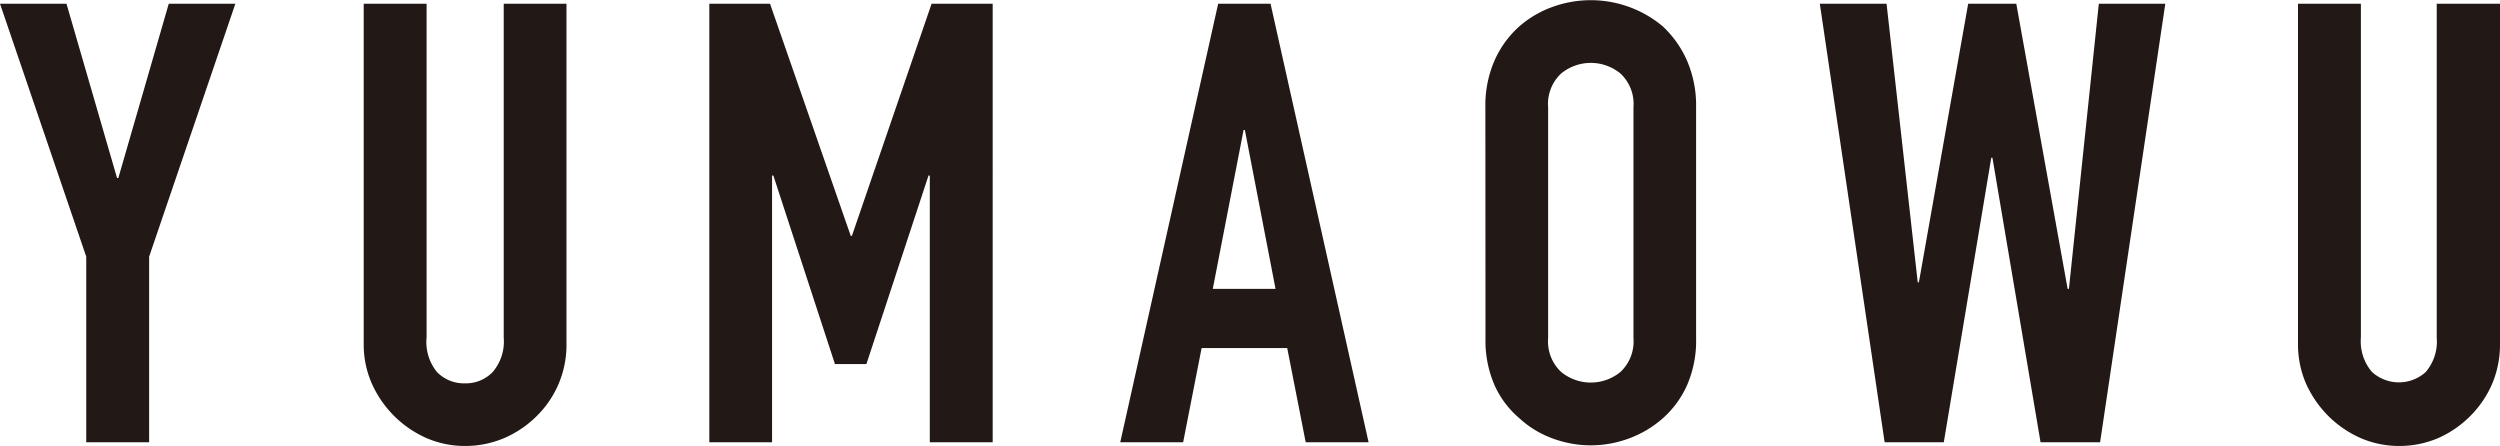
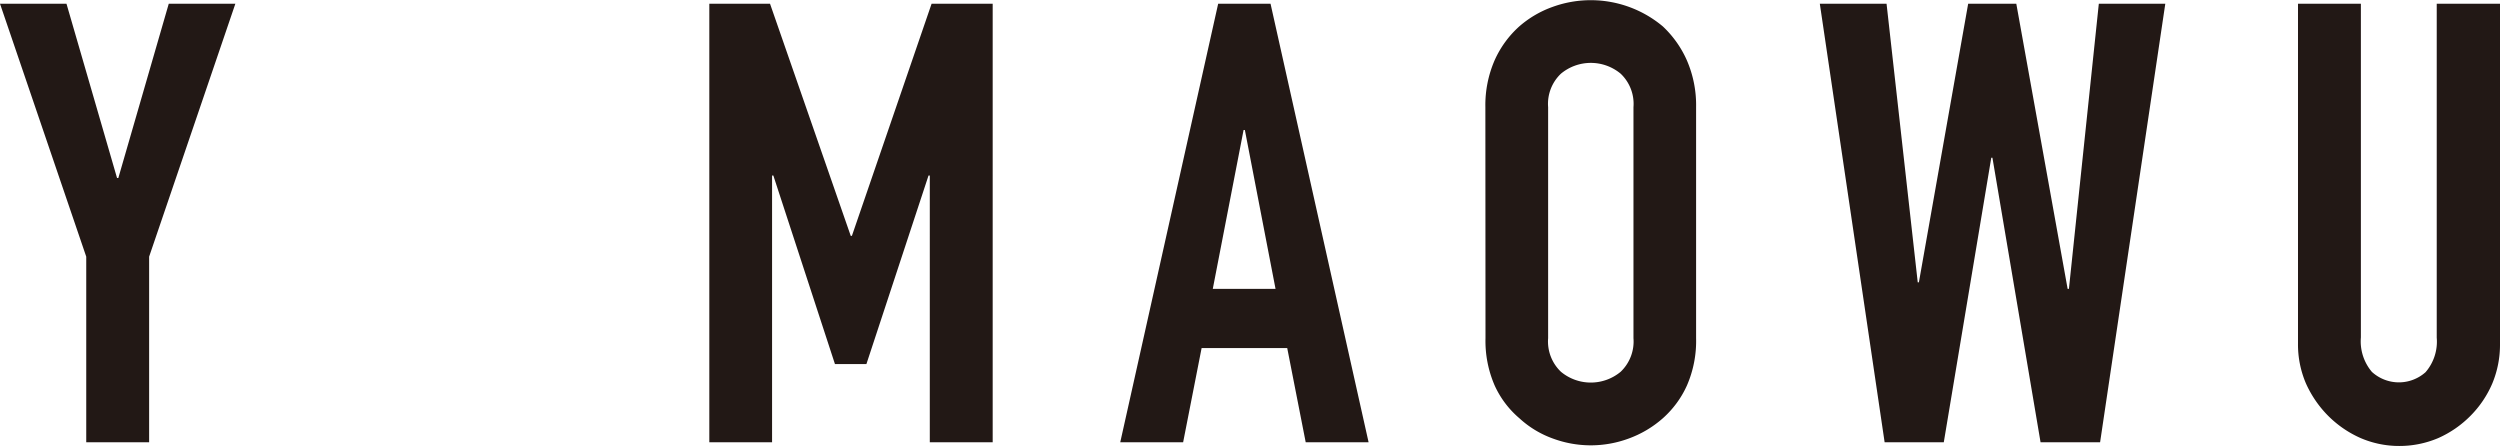
<svg xmlns="http://www.w3.org/2000/svg" width="194.8" height="34.75" viewBox="0 0 194.8 34.75">
  <defs>
    <style>
      .a {
        fill: #221815;
      }
    </style>
  </defs>
  <title>com-nav-yumaowu</title>
  <g>
    <path class="a" d="M6.72,34.46V20L0,.29H5.18L9.12,13.87h.1L13.15.29h5.19L11.62,20V34.46Z" />
-     <path class="a" d="M44.14.29V26.78a7.75,7.75,0,0,1-2.3,5.62,8.18,8.18,0,0,1-2.54,1.73,7.77,7.77,0,0,1-3.08.62,7.55,7.55,0,0,1-3-.62,8.36,8.36,0,0,1-4.25-4.25,7.54,7.54,0,0,1-.63-3.1V.29h4.9v26A3.68,3.68,0,0,0,34.06,29a2.93,2.93,0,0,0,2.16.87A2.9,2.9,0,0,0,38.38,29a3.64,3.64,0,0,0,.87-2.69V.29Z" />
    <path class="a" d="M55.27,34.46V.29H60l6.29,18.09h.09L72.59.29h4.76V34.46h-4.9V13.68h-.1L67.51,28.37H65.06l-4.8-14.69h-.1V34.46Z" />
    <path class="a" d="M87.29,34.46,94.92.29H99l7.64,34.17h-4.9l-1.44-7.34H93.63l-1.44,7.34Zm12.1-11.95L97,10.13h-.1l-2.4,12.38Z" />
    <path class="a" d="M115.74,8.35a8.77,8.77,0,0,1,.72-3.65,7.83,7.83,0,0,1,1.92-2.64A8.05,8.05,0,0,1,121,.53a8.73,8.73,0,0,1,8.57,1.53,8.13,8.13,0,0,1,1.87,2.64,8.77,8.77,0,0,1,.72,3.65v18a8.69,8.69,0,0,1-.72,3.7,7.6,7.6,0,0,1-1.87,2.54,8.3,8.3,0,0,1-2.66,1.58,8.5,8.5,0,0,1-5.91,0,7.68,7.68,0,0,1-2.61-1.58,7.33,7.33,0,0,1-1.92-2.54,8.69,8.69,0,0,1-.72-3.7Zm4.89,18a3.26,3.26,0,0,0,1,2.62,3.64,3.64,0,0,0,4.65,0,3.26,3.26,0,0,0,1-2.62v-18a3.24,3.24,0,0,0-1-2.61,3.64,3.64,0,0,0-4.65,0,3.24,3.24,0,0,0-1,2.61Z" />
    <path class="a" d="M168.72.29l-5.08,34.17H159l-3.75-22.17h-.09l-3.7,22.17h-4.61L141.8.29H147L149.43,22h.09L153.36.29h3.75l4,22.22h.1L163.54.29Z" />
    <path class="a" d="M194.8.29V26.78a7.86,7.86,0,0,1-.6,3.1,8.06,8.06,0,0,1-1.7,2.52A8.22,8.22,0,0,1,190,34.13a7.73,7.73,0,0,1-3.07.62,7.59,7.59,0,0,1-3-.62,8.33,8.33,0,0,1-2.52-1.73,8.51,8.51,0,0,1-1.73-2.52,7.7,7.7,0,0,1-.62-3.1V.29h4.9v26a3.68,3.68,0,0,0,.86,2.69A3.12,3.12,0,0,0,189,29a3.64,3.64,0,0,0,.87-2.69V.29Z" />
  </g>
</svg>